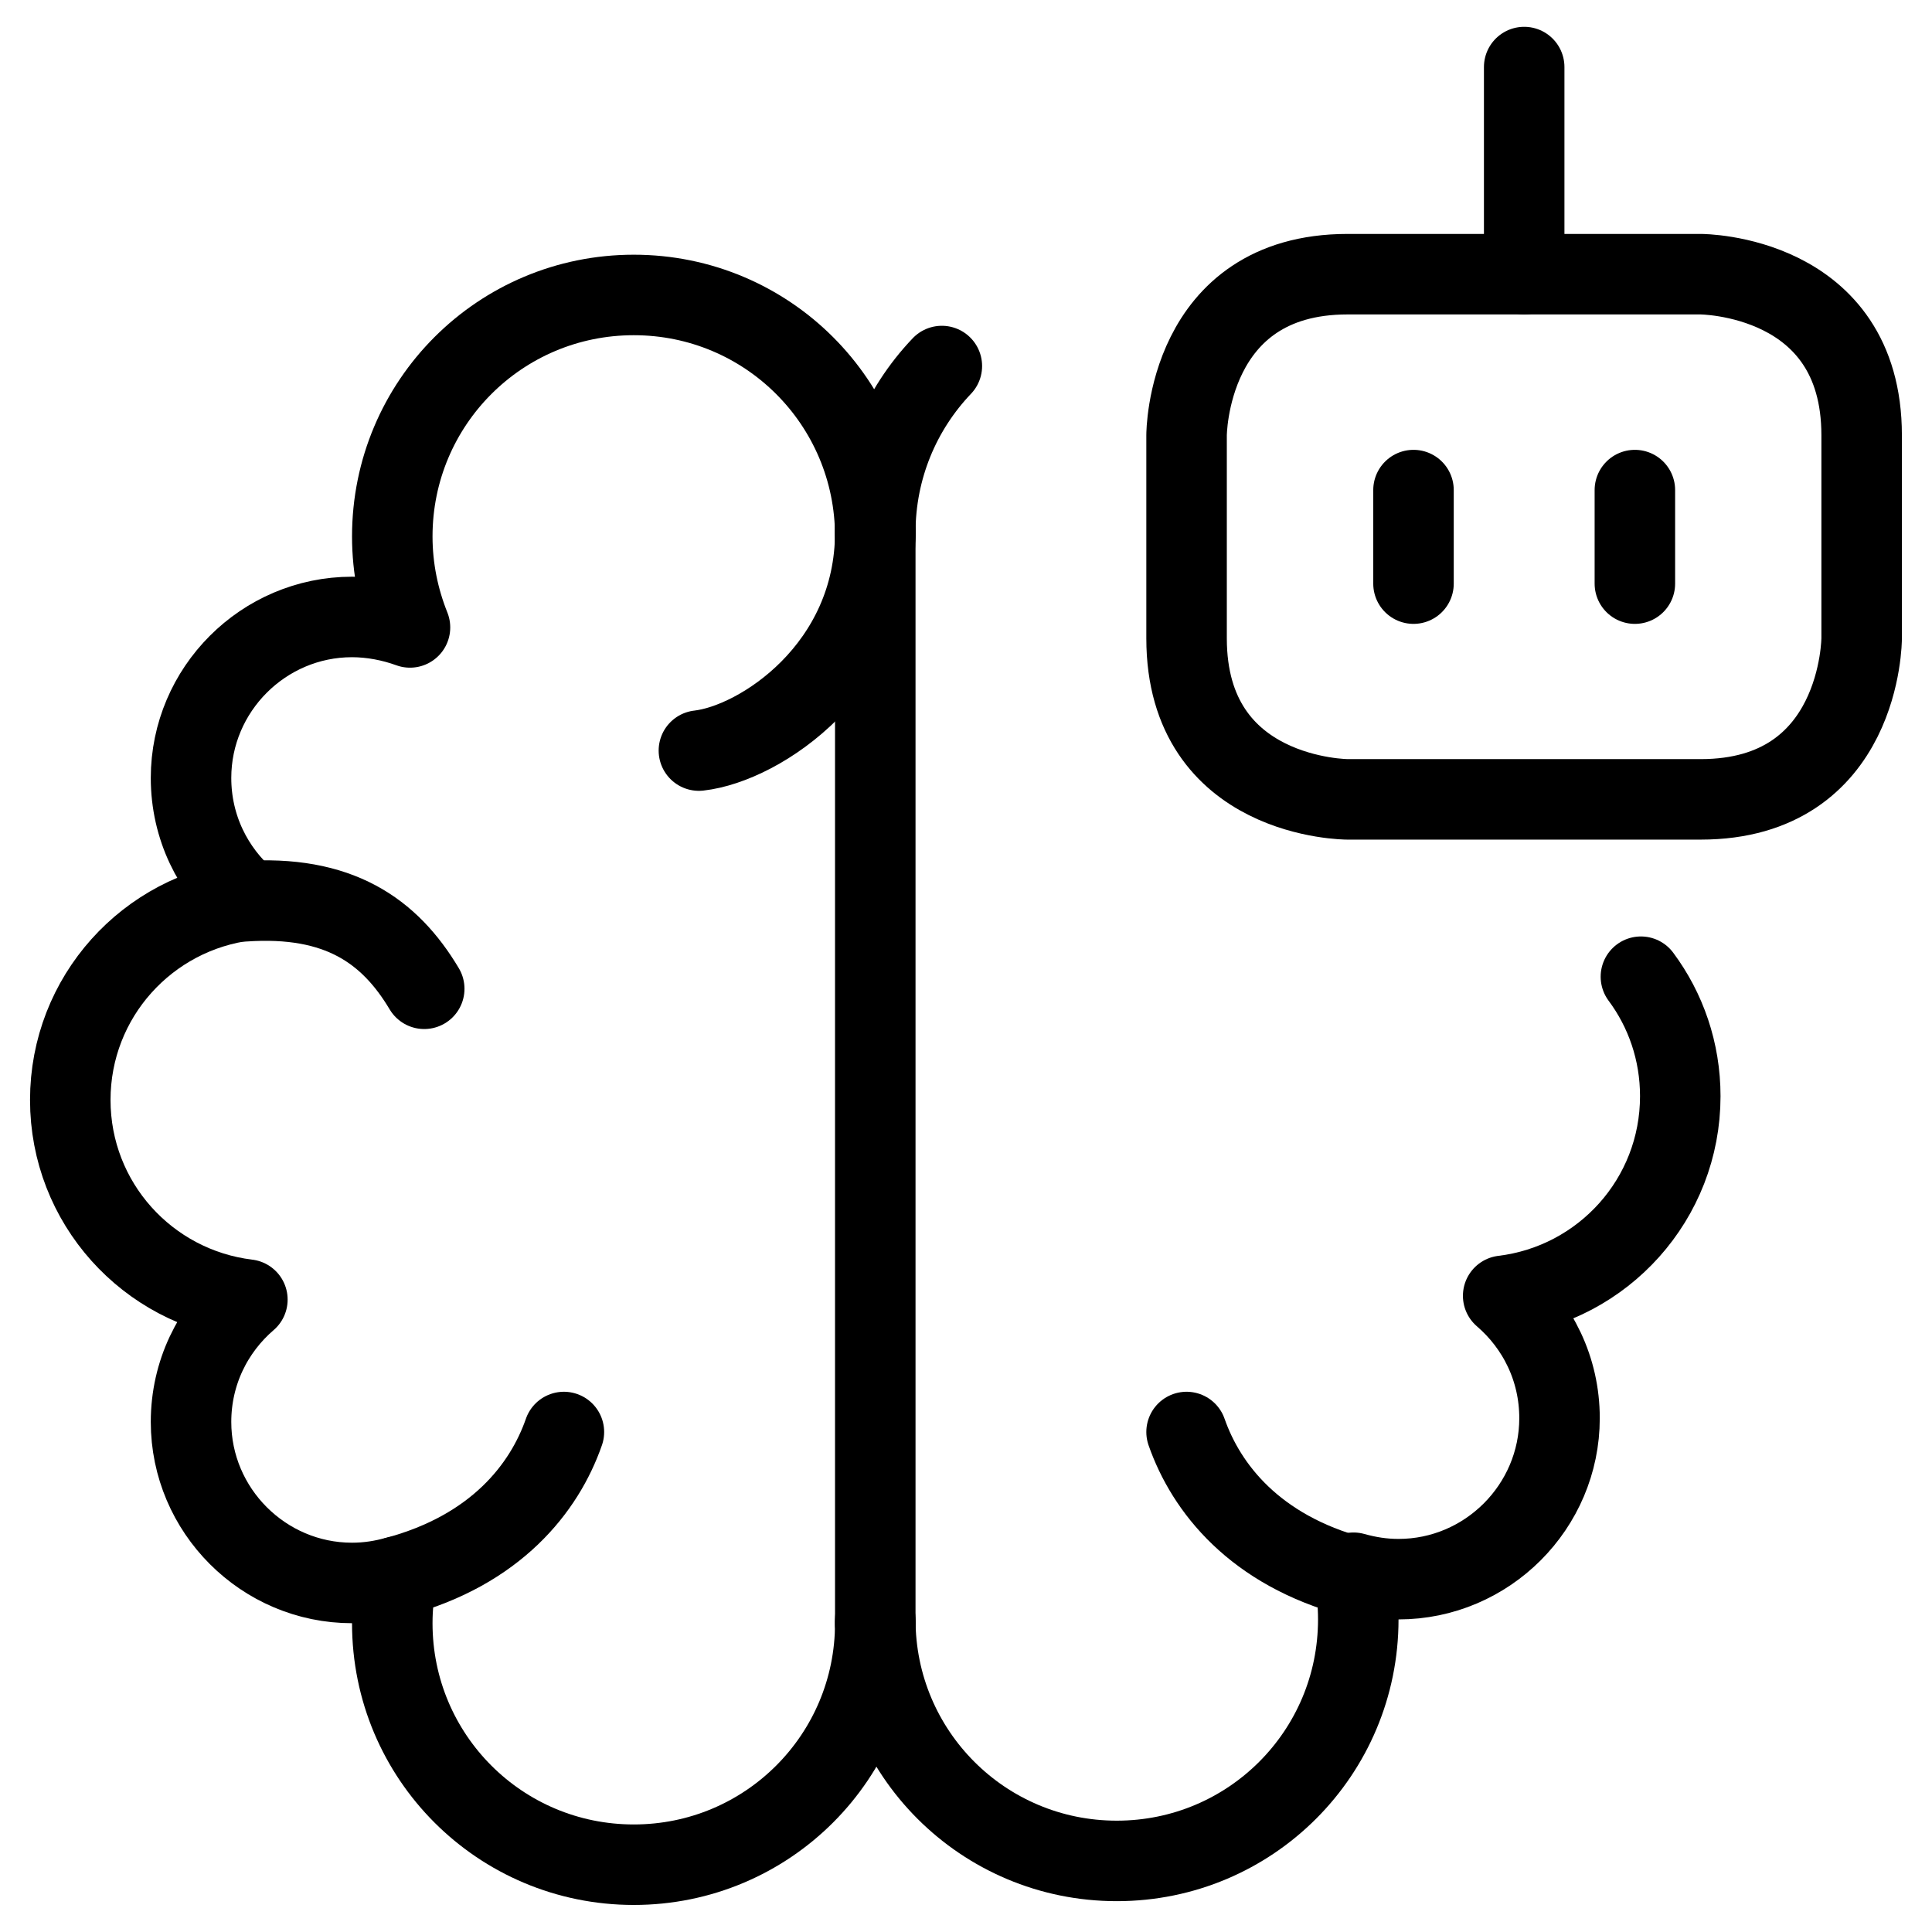
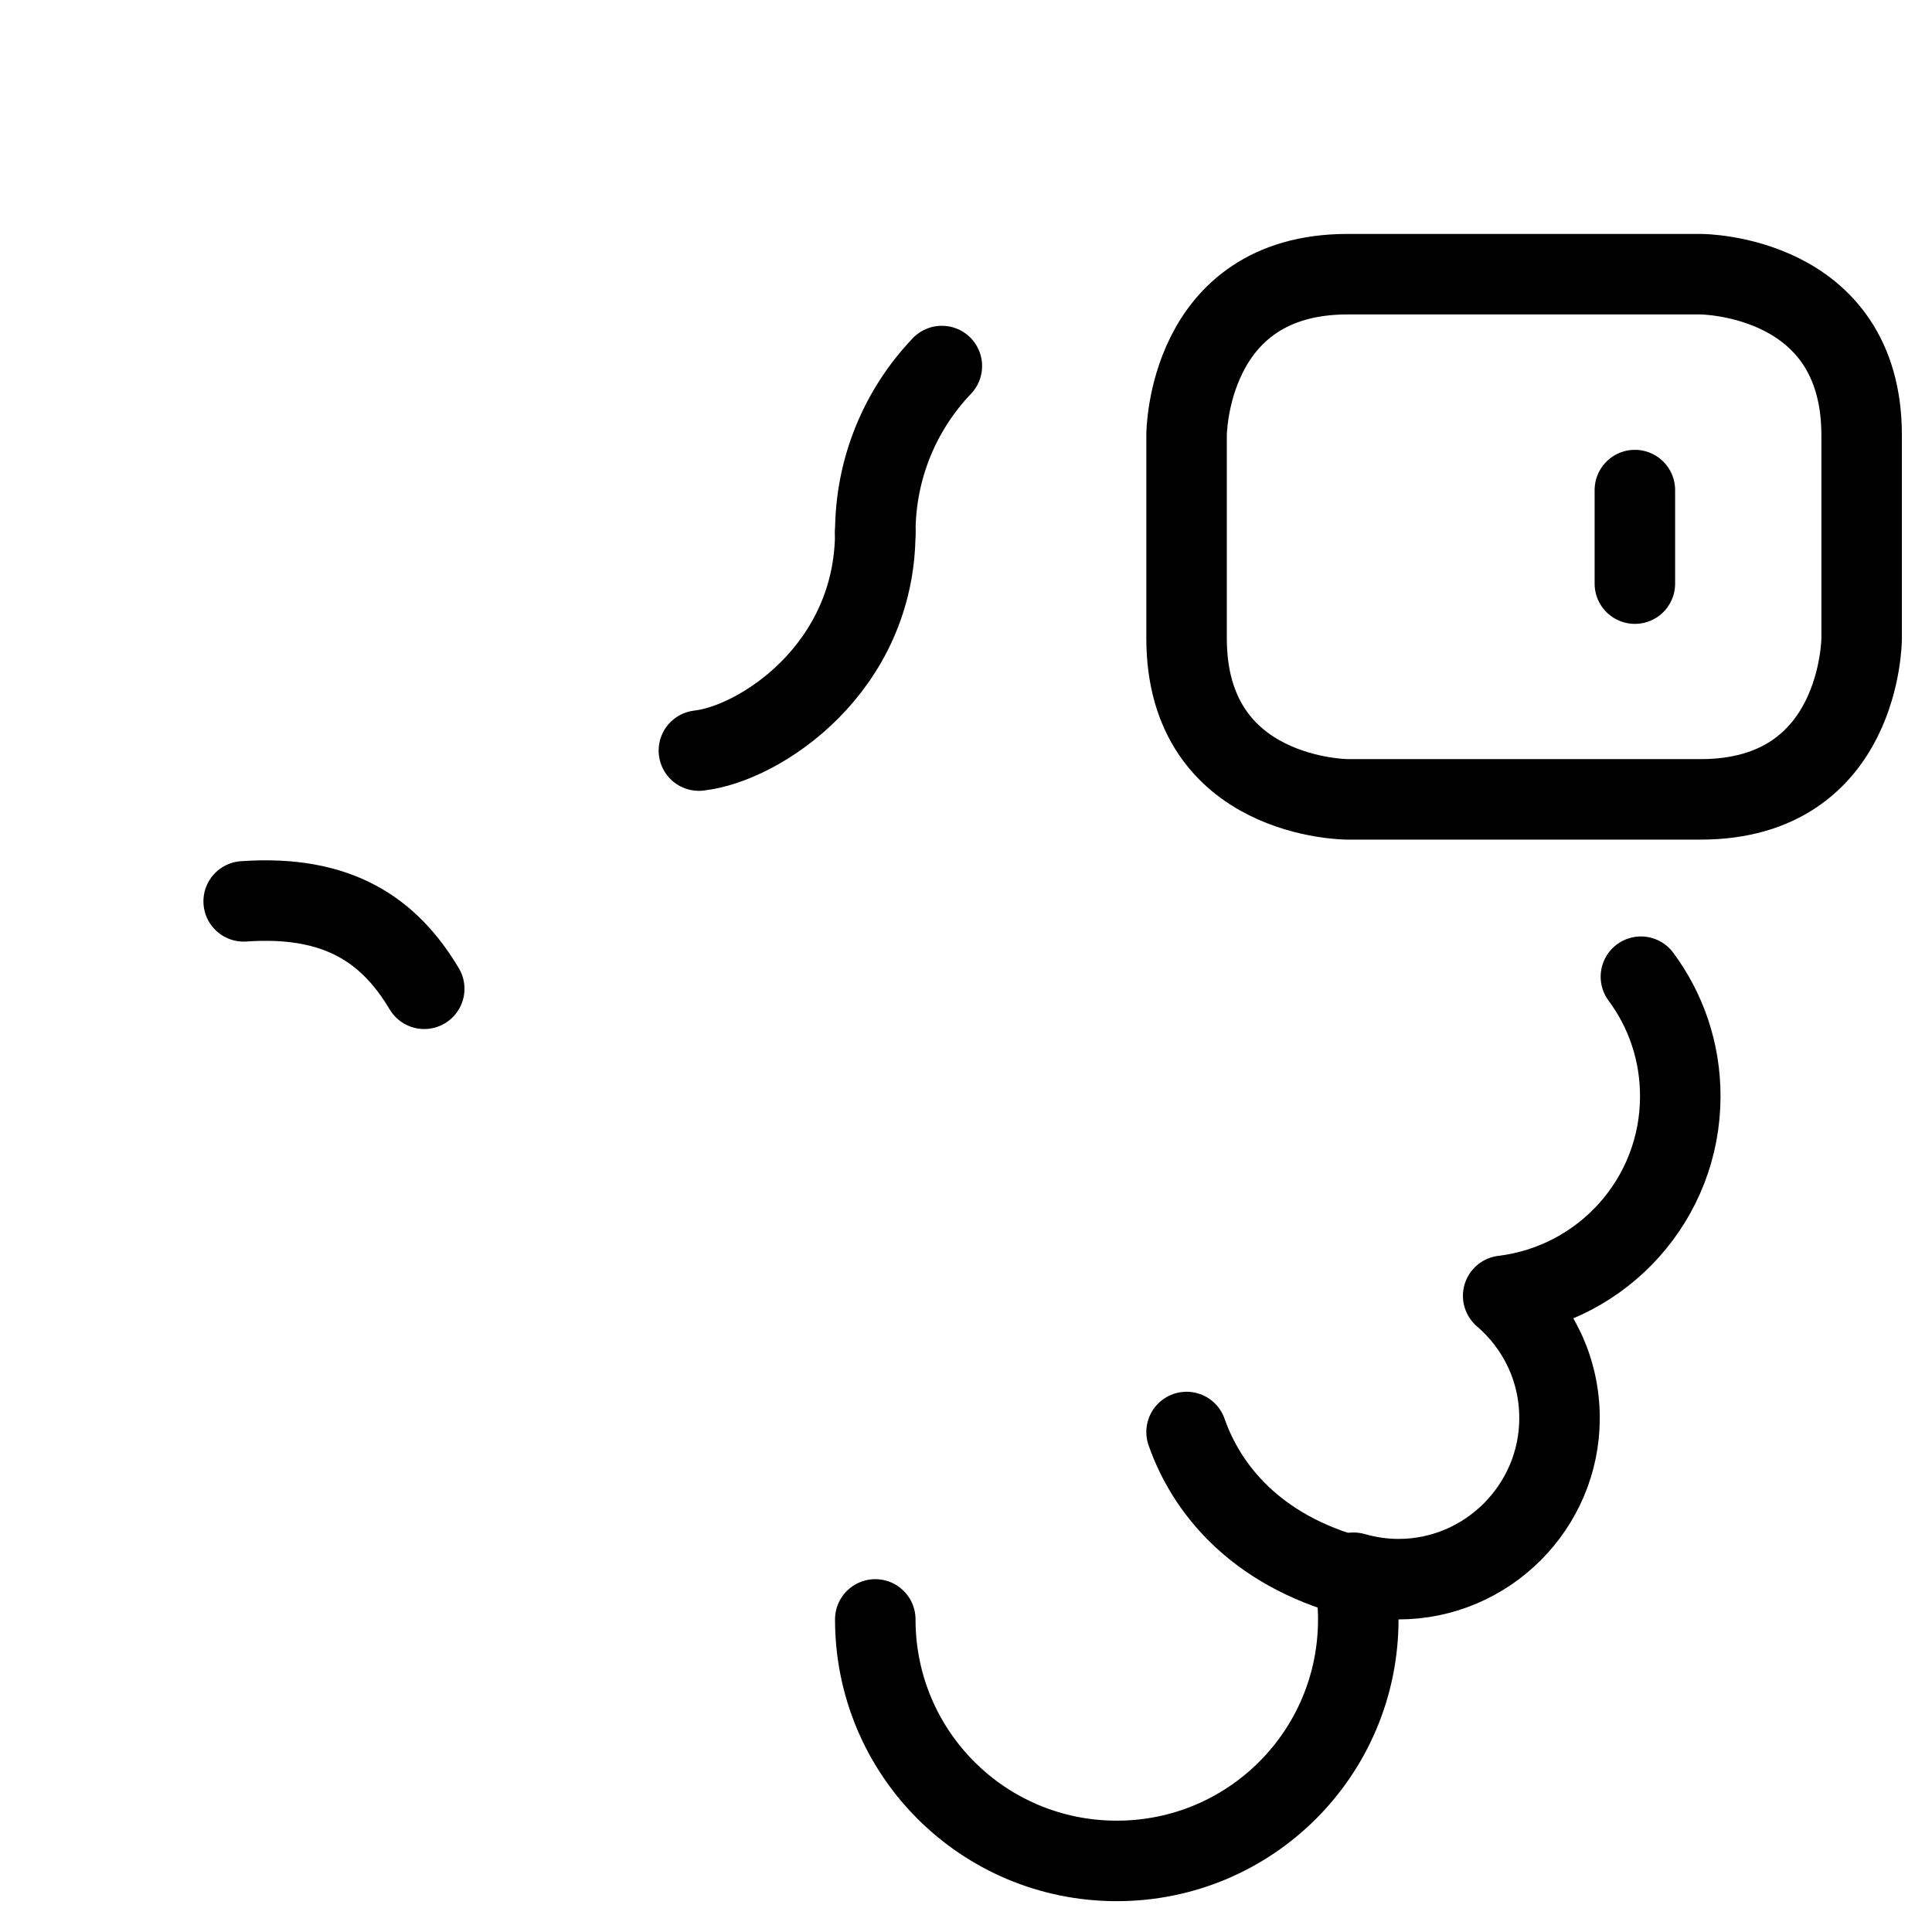
<svg xmlns="http://www.w3.org/2000/svg" fill="none" viewBox="0 0 24 24">
-   <path stroke="#000000" stroke-linecap="round" stroke-linejoin="round" d="M10.873 20.164c0 1.66 -1.34 3 -3 3 -1.66 0 -3 -1.34 -3 -3 0 -0.2 0.02 -0.39 0.06 -0.58 -0.18 0.05 -0.36 0.08 -0.56 0.08 -1.1 0 -2 -0.9 -2 -2 0 -0.61 0.27 -1.15 0.7 -1.52 -1.24 -0.15 -2.2 -1.2 -2.2 -2.48s0.96 -2.33 2.2 -2.48c-0.43 -0.37 -0.7 -0.91 -0.7 -1.52 0 -1.1 0.9 -2 2 -2 0.25 0 0.5 0.05 0.72 0.13 -0.14 -0.35 -0.22 -0.73 -0.22 -1.13 0 -1.66 1.34 -3 3 -3s3 1.34 3 3" stroke-width="1" />
-   <path stroke="#000000" stroke-linecap="round" d="m10.873 20.168 0 -13.824" stroke-width="1" />
  <path stroke="#000000" stroke-linecap="round" stroke-linejoin="round" d="M3.027 11.197c1.18 -0.083 1.814 0.366 2.243 1.086" stroke-width="1" />
-   <path stroke="#000000" stroke-linecap="round" stroke-linejoin="round" d="M4.924 19.587c1.235 -0.331 1.838 -1.1 2.081 -1.798" stroke-width="1" />
  <path stroke="#000000" stroke-linecap="round" stroke-linejoin="round" d="M16.822 19.587c-1.235 -0.331 -1.838 -1.1 -2.082 -1.798" stroke-width="1" />
  <path stroke="#000000" stroke-linecap="round" stroke-linejoin="round" d="M10.873 6.609c0 1.69 -1.43 2.629 -2.191 2.715" stroke-width="1" />
  <path stroke="#000000" stroke-linejoin="round" d="M16.74 3.406h4.386s2 0 2 2V7.93s0 2 -2 2H16.74s-2 0 -2 -2V5.406s0 -2 2 -2" stroke-width="1" />
-   <path stroke="#000000" stroke-linecap="round" stroke-linejoin="round" d="m18.934 0.833 0 2.573" stroke-width="1" />
-   <path stroke="#000000" stroke-linecap="round" stroke-linejoin="round" d="m17.559 6.088 0 1.162" stroke-width="1" />
  <path stroke="#000000" stroke-linecap="round" stroke-linejoin="round" d="m20.309 6.088 0 1.162" stroke-width="1" />
  <path stroke="#000000" stroke-linecap="round" stroke-linejoin="round" d="M10.873 20.117c0 1.66 1.34 3 3 3s3 -1.34 3 -3c0 -0.2 -0.02 -0.39 -0.06 -0.58 0.18 0.05 0.36 0.08 0.56 0.08 1.1 0 2 -0.9 2 -2 0 -0.61 -0.27 -1.15 -0.7 -1.52 1.24 -0.15 2.2 -1.2 2.2 -2.48 0 -0.557 -0.181 -1.07 -0.489 -1.484M10.873 6.618c0 -0.804 0.314 -1.533 0.827 -2.071" stroke-width="1" />
</svg>